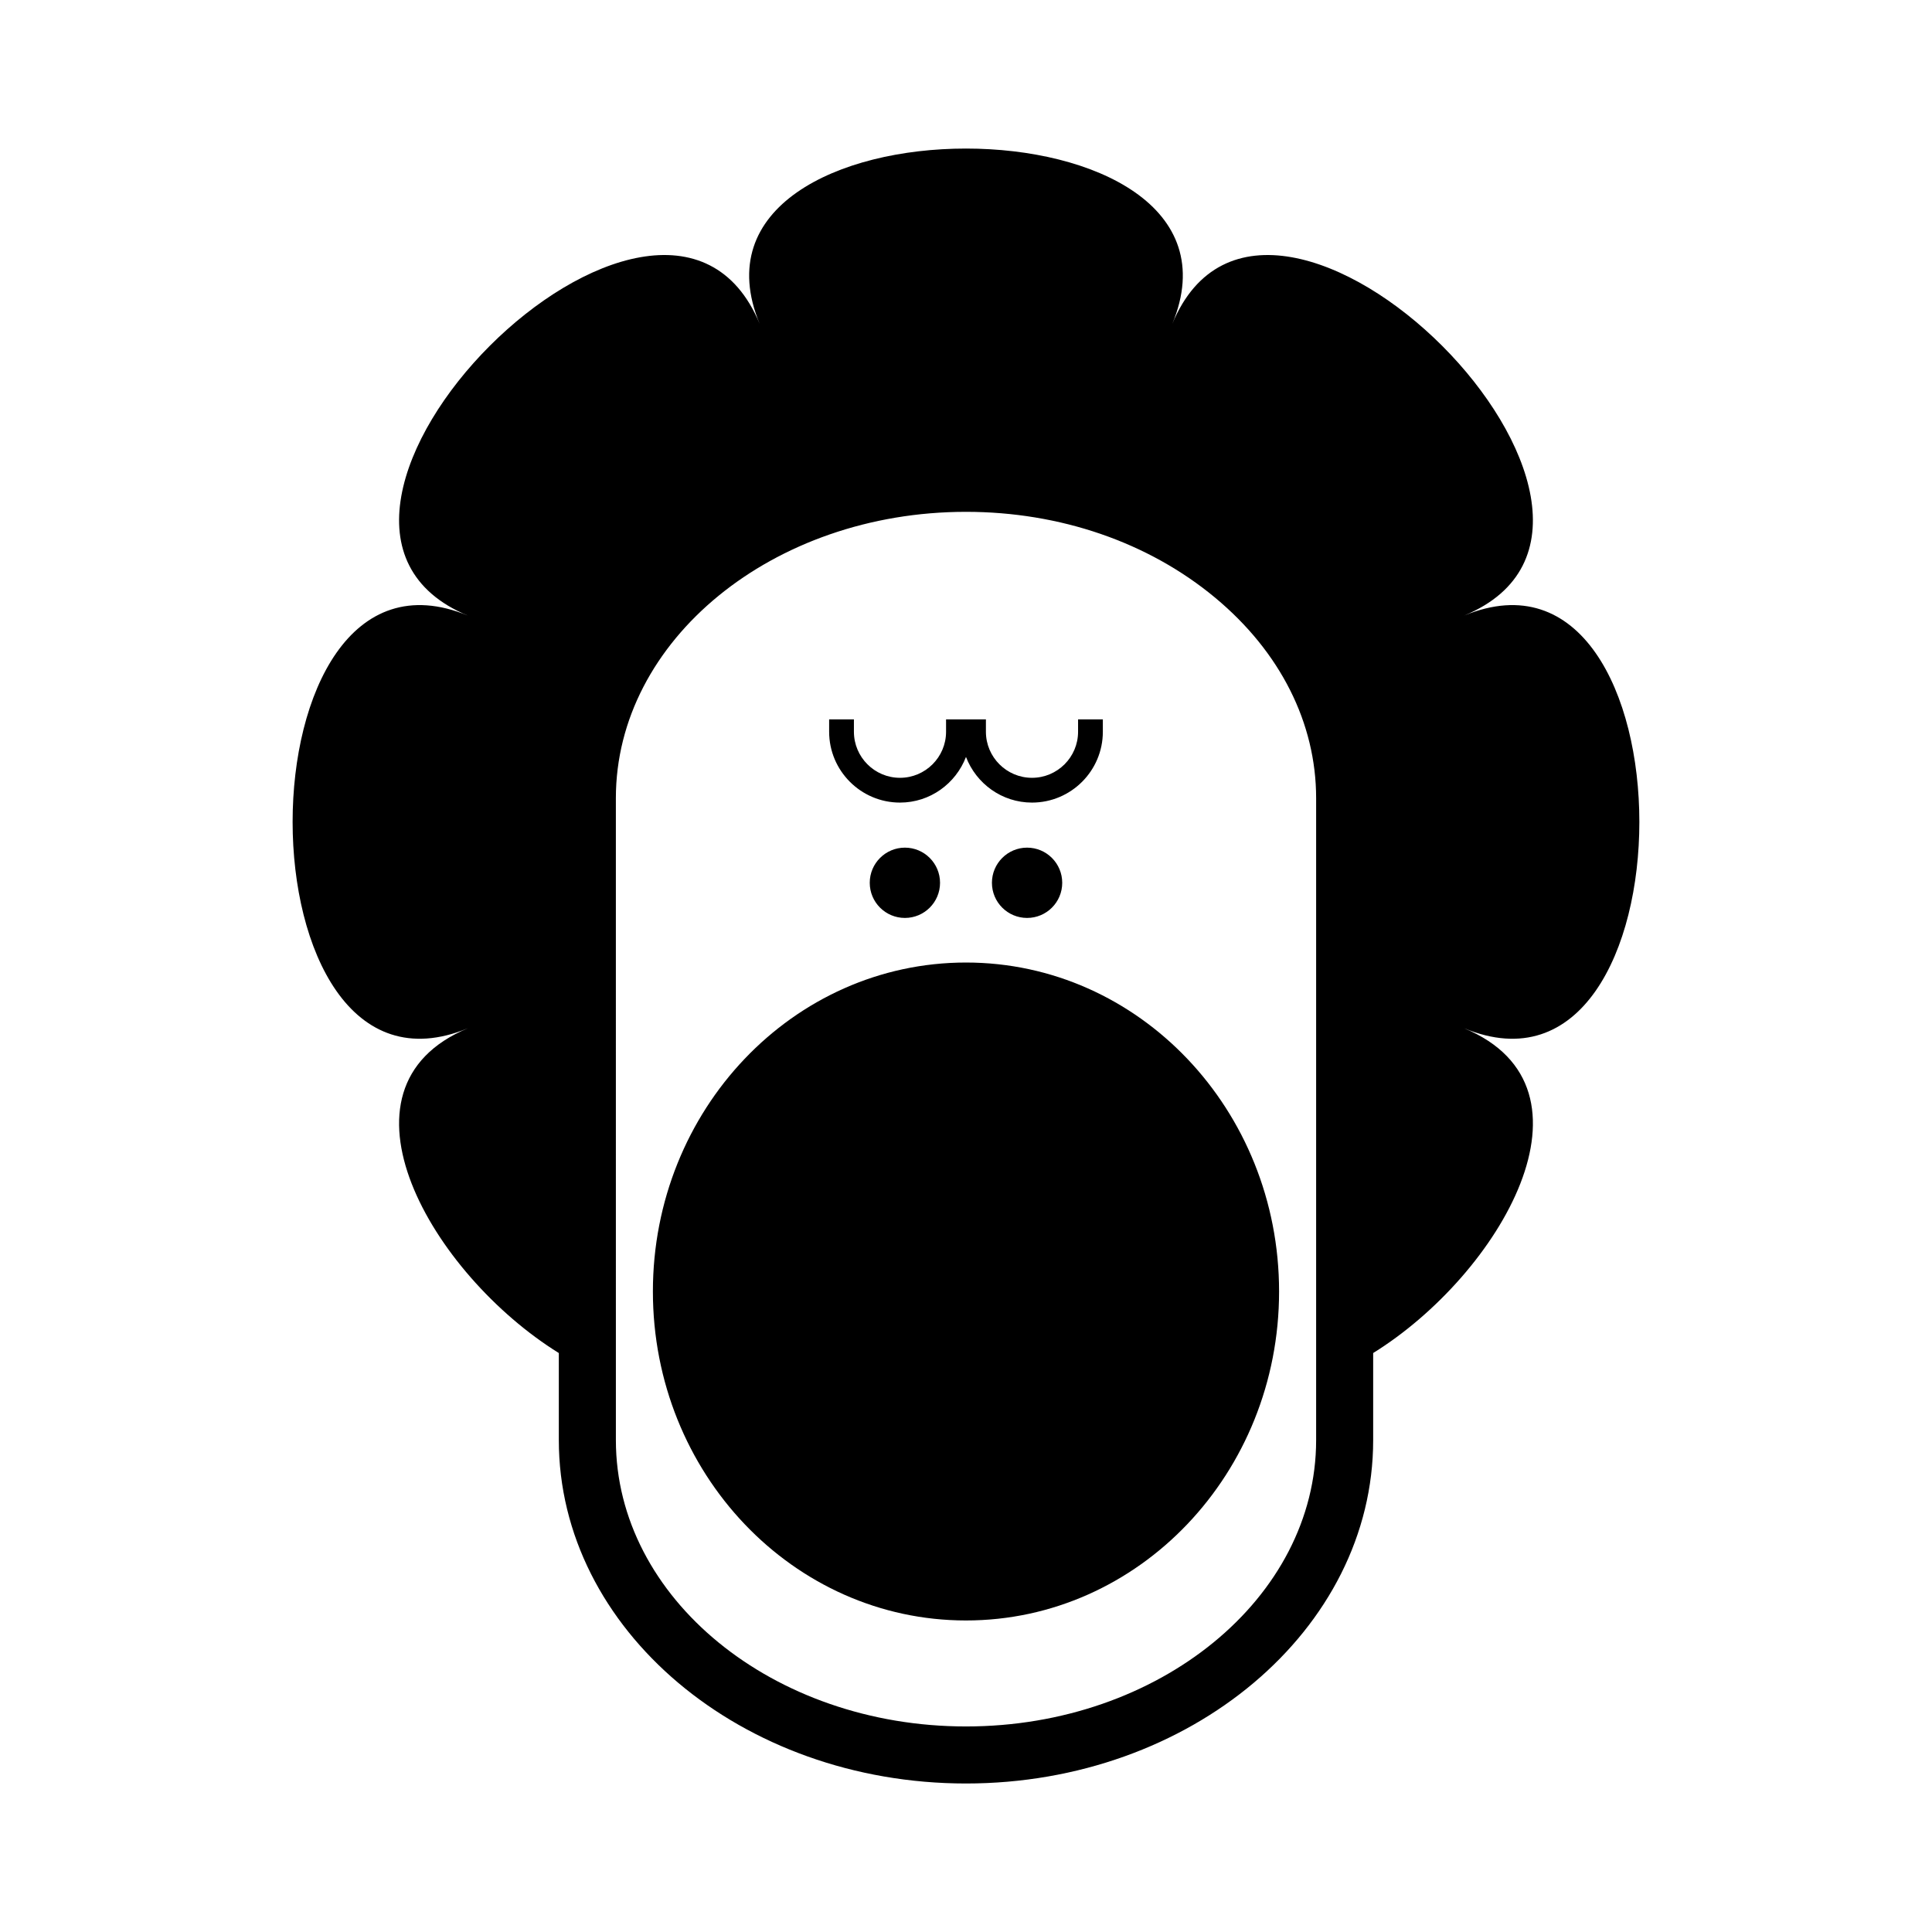
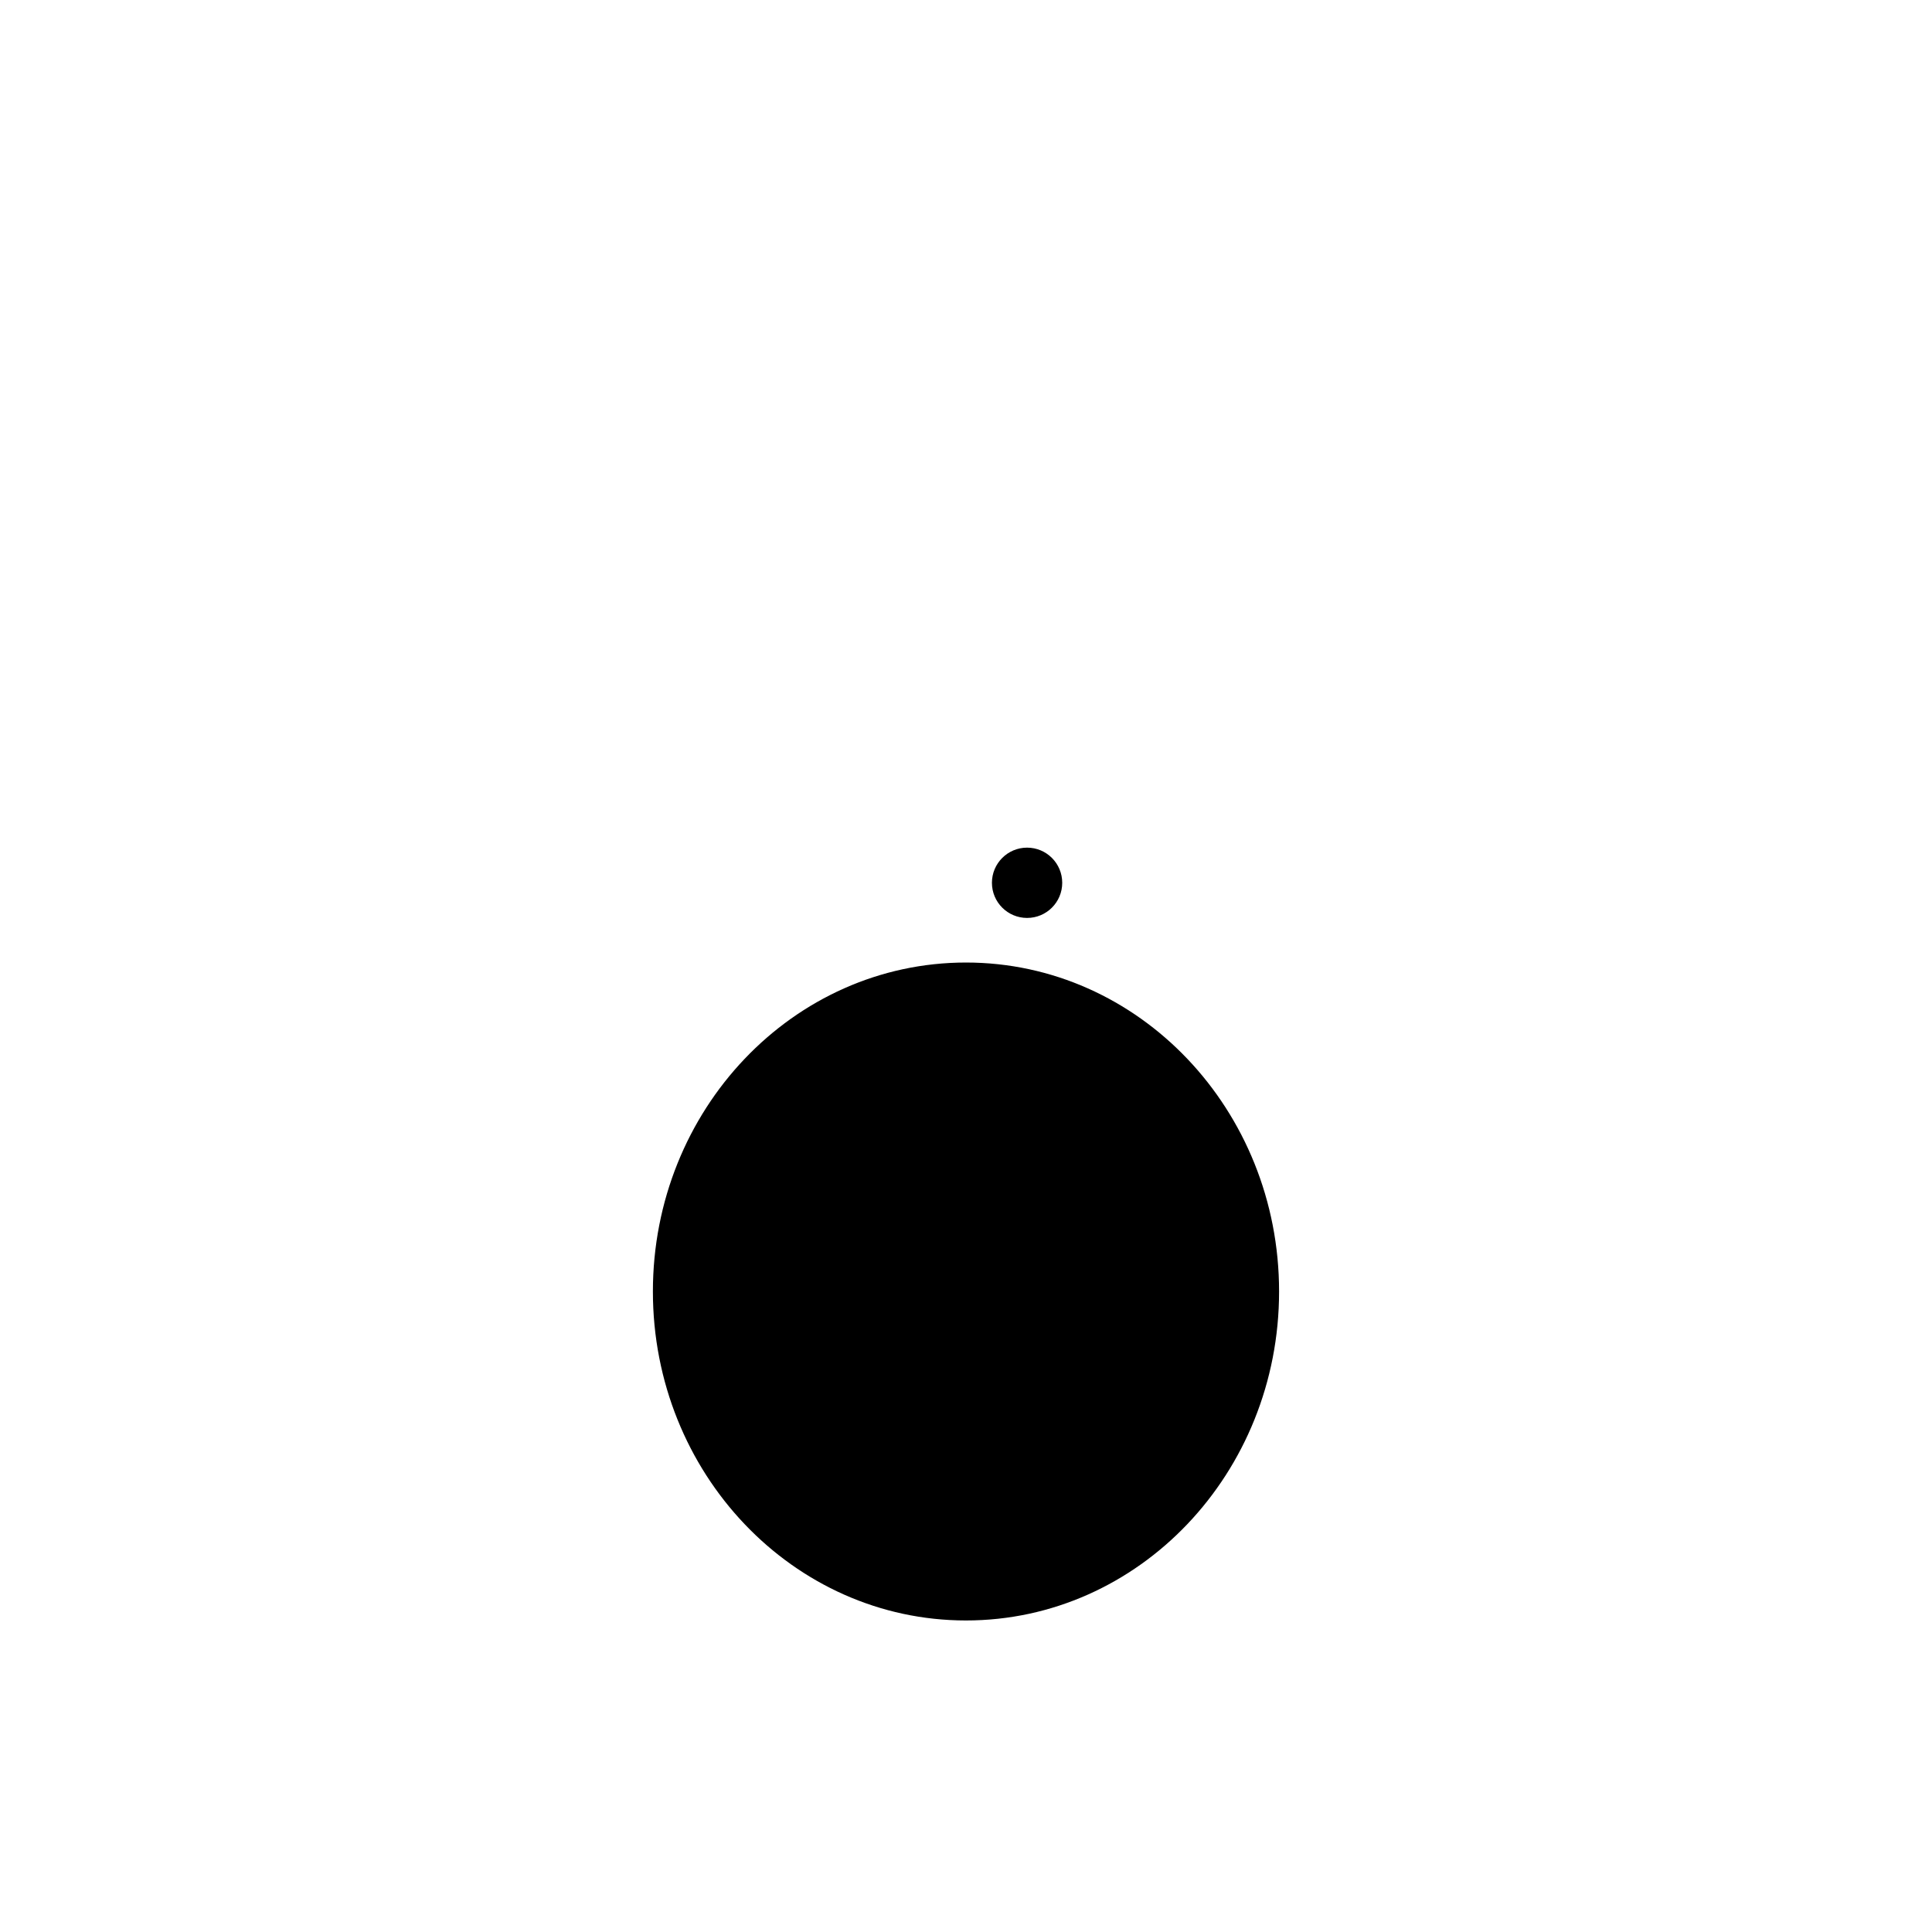
<svg xmlns="http://www.w3.org/2000/svg" fill="#000000" width="800px" height="800px" version="1.1" viewBox="144 144 512 512">
  <g>
-     <path d="m532 307.14c61.93-25.648-51.676-139.25-77.324-77.324 25.652-61.93-135.01-61.93-109.36 0-25.652-61.93-139.25 51.676-77.324 77.324-61.93-25.648-61.93 135 0 109.36-38.266 15.852-9.508 65.223 24.102 86.07v23.078c0 50.172 48.402 90.996 107.9 90.996s107.91-40.824 107.91-91v-23.078c33.609-20.848 62.367-70.215 24.102-86.066 61.922 25.648 61.922-135.01-0.008-109.36zm-39.211 218.5c0 41.844-41.629 75.887-92.789 75.887s-92.785-34.039-92.785-75.883l-0.004-170.12c0-41.84 41.625-75.883 92.785-75.883 24.934 0 48.387 8.082 66.039 22.762 17.25 14.34 26.754 33.207 26.754 53.121z" />
    <path d="m482.97 486.26c0 48.148-37.148 87.18-82.973 87.18s-82.973-39.031-82.973-87.18c0-48.148 37.148-87.18 82.973-87.18s82.973 39.031 82.973 87.18" />
-     <path d="m429.7 334.64v3.281c0 6.731-5.477 12.207-12.211 12.207s-12.211-5.477-12.211-12.207v-3.281h-10.562v3.281c0 6.731-5.477 12.207-12.211 12.207-6.731 0-12.207-5.477-12.207-12.207v-3.281h-6.566v3.281c0 10.352 8.418 18.773 18.773 18.773 7.992 0 14.785-5.043 17.492-12.098 2.707 7.055 9.496 12.098 17.492 12.098 10.352 0 18.777-8.418 18.777-18.773v-3.281z" />
-     <path d="m393.12 377.95c0 5.144-4.168 9.312-9.312 9.312s-9.316-4.168-9.316-9.312 4.172-9.316 9.316-9.316 9.312 4.172 9.312 9.316" />
    <path d="m425.5 377.95c0 5.144-4.168 9.312-9.312 9.312s-9.316-4.168-9.316-9.312 4.172-9.316 9.316-9.316 9.312 4.172 9.312 9.316" />
  </g>
</svg>